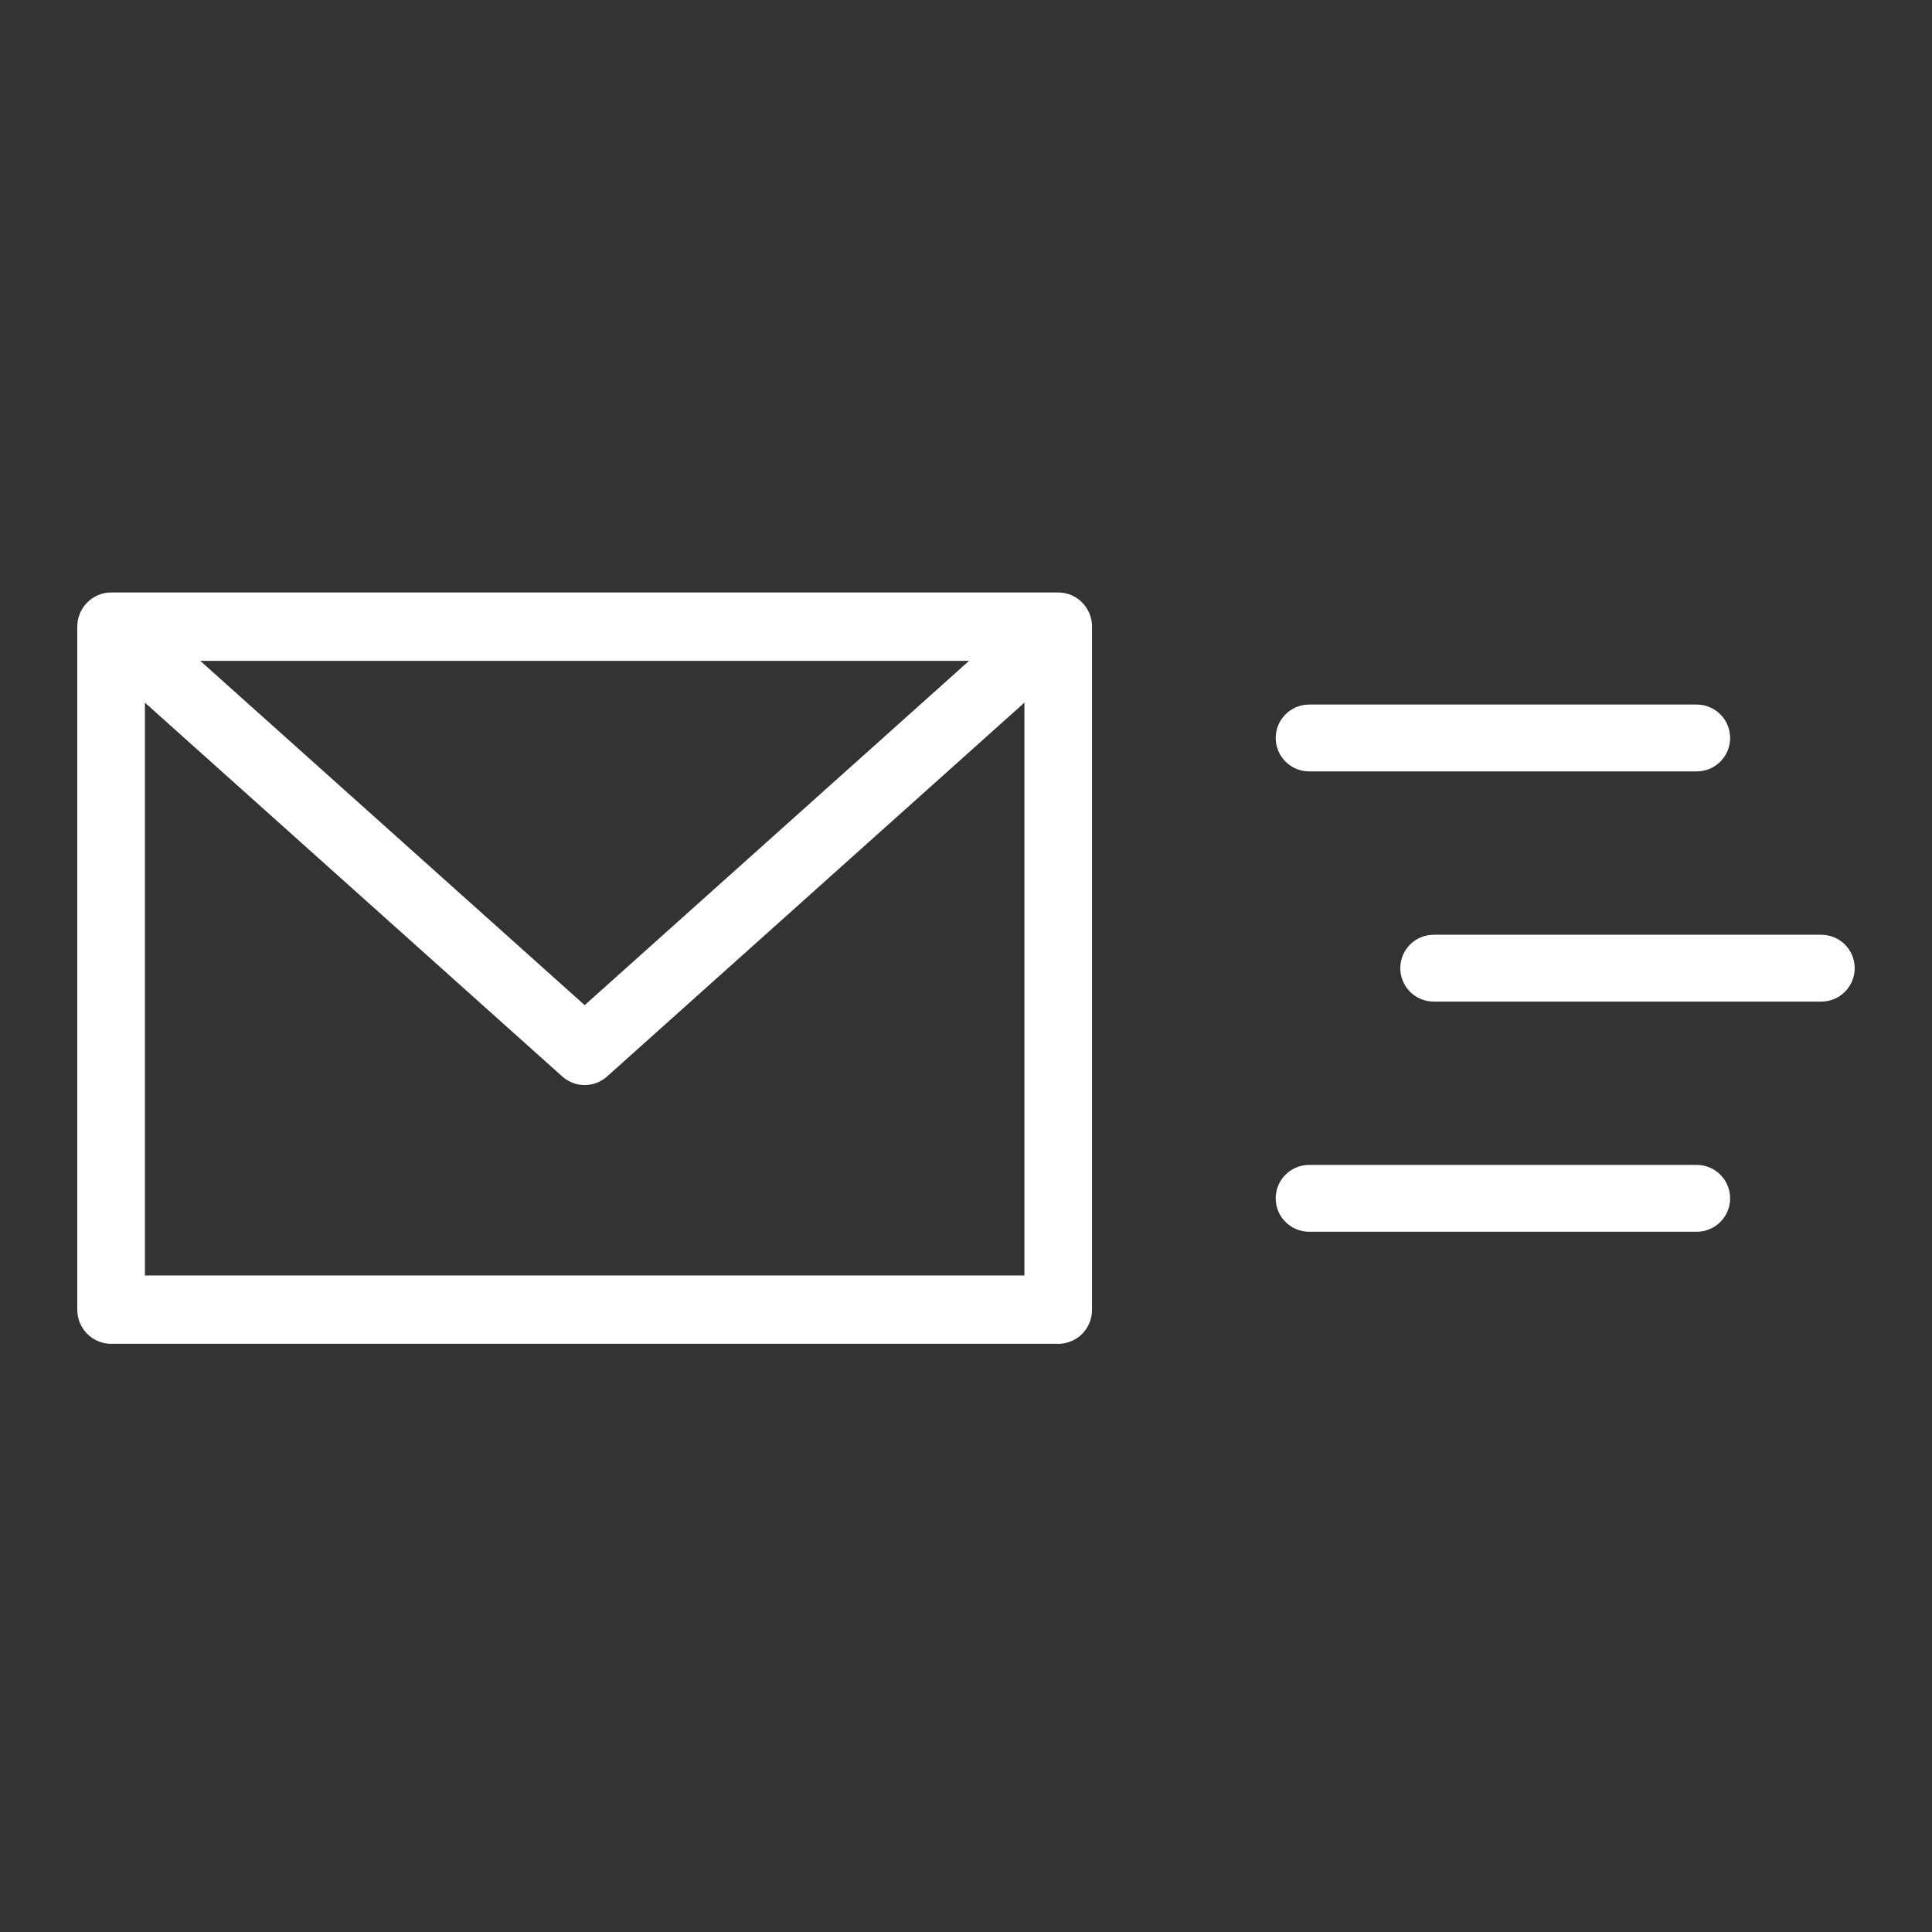
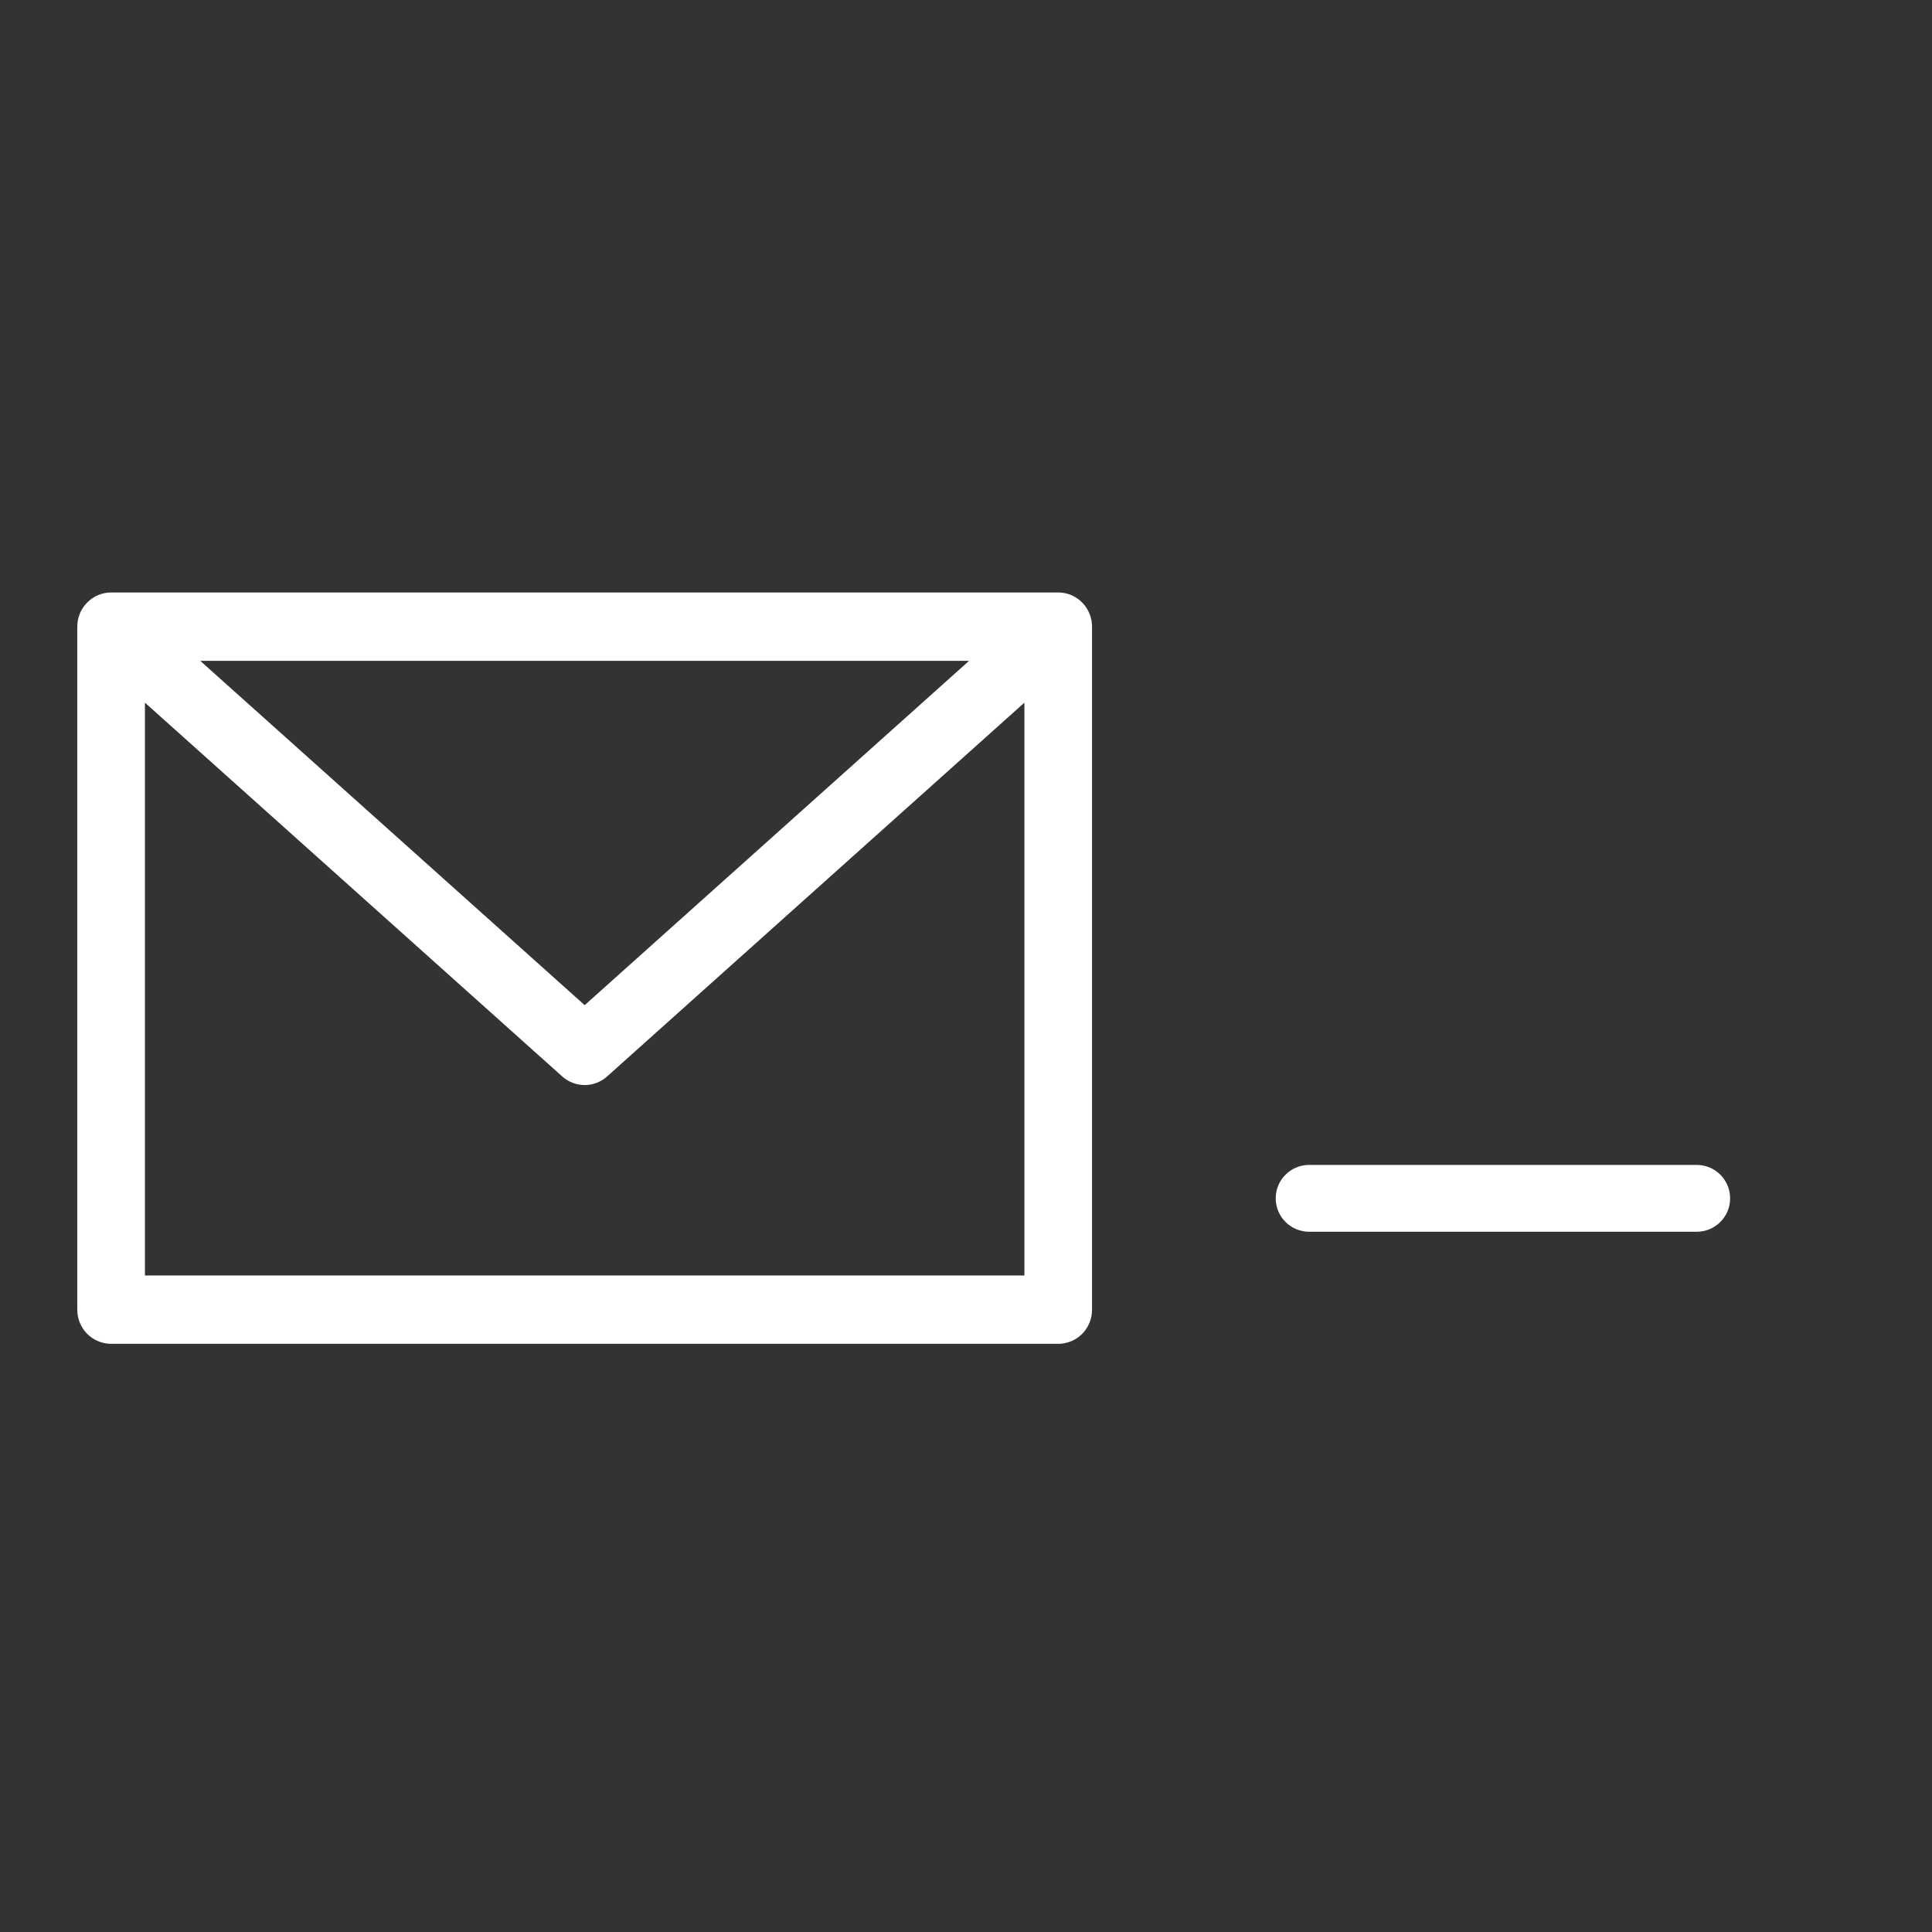
<svg xmlns="http://www.w3.org/2000/svg" width="75" height="75" viewBox="0 0 75 75" fill="none">
  <rect x="0" y="0" width="75" height="75" fill="#333333" stroke="none" />
  <path d="M42.012 23.392C41.764 23.139 41.432 23 41.08 23H4.312C3.966 23 3.627 23.143 3.382 23.392C3.136 23.642 3 23.974 3 24.327V50.84C3 51.193 3.135 51.525 3.382 51.776C3.627 52.025 3.966 52.167 4.313 52.167H41.078C41.144 52.168 41.213 52.162 41.282 52.151C41.926 52.05 42.393 51.499 42.392 50.84V24.327C42.392 23.974 42.257 23.642 42.011 23.392H42.012ZM37.619 25.654L22.697 39.02L7.774 25.654H37.619ZM5.626 49.513V27.277L21.825 41.787C22.067 42.005 22.376 42.121 22.695 42.121C22.763 42.121 22.831 42.116 22.899 42.106H22.899C23.148 42.066 23.379 41.957 23.568 41.787L39.767 27.277V49.513H5.626Z" fill="white" />
-   <path d="M65.866 29.946H50.821C50.104 29.946 49.523 29.365 49.523 28.648C49.523 27.932 50.104 27.351 50.821 27.351H65.866C66.583 27.351 67.163 27.932 67.163 28.648C67.163 29.365 66.583 29.946 65.866 29.946Z" fill="white" />
-   <path d="M70.702 38.881H55.657C54.94 38.881 54.359 38.301 54.359 37.584C54.359 36.867 54.94 36.287 55.657 36.287H70.702C71.419 36.287 71.999 36.867 71.999 37.584C71.999 38.301 71.419 38.881 70.702 38.881Z" fill="white" />
  <path d="M65.866 47.816H50.821C50.104 47.816 49.523 47.236 49.523 46.519C49.523 45.802 50.104 45.222 50.821 45.222H65.866C66.583 45.222 67.163 45.802 67.163 46.519C67.163 47.236 66.583 47.816 65.866 47.816Z" fill="white" />
</svg>